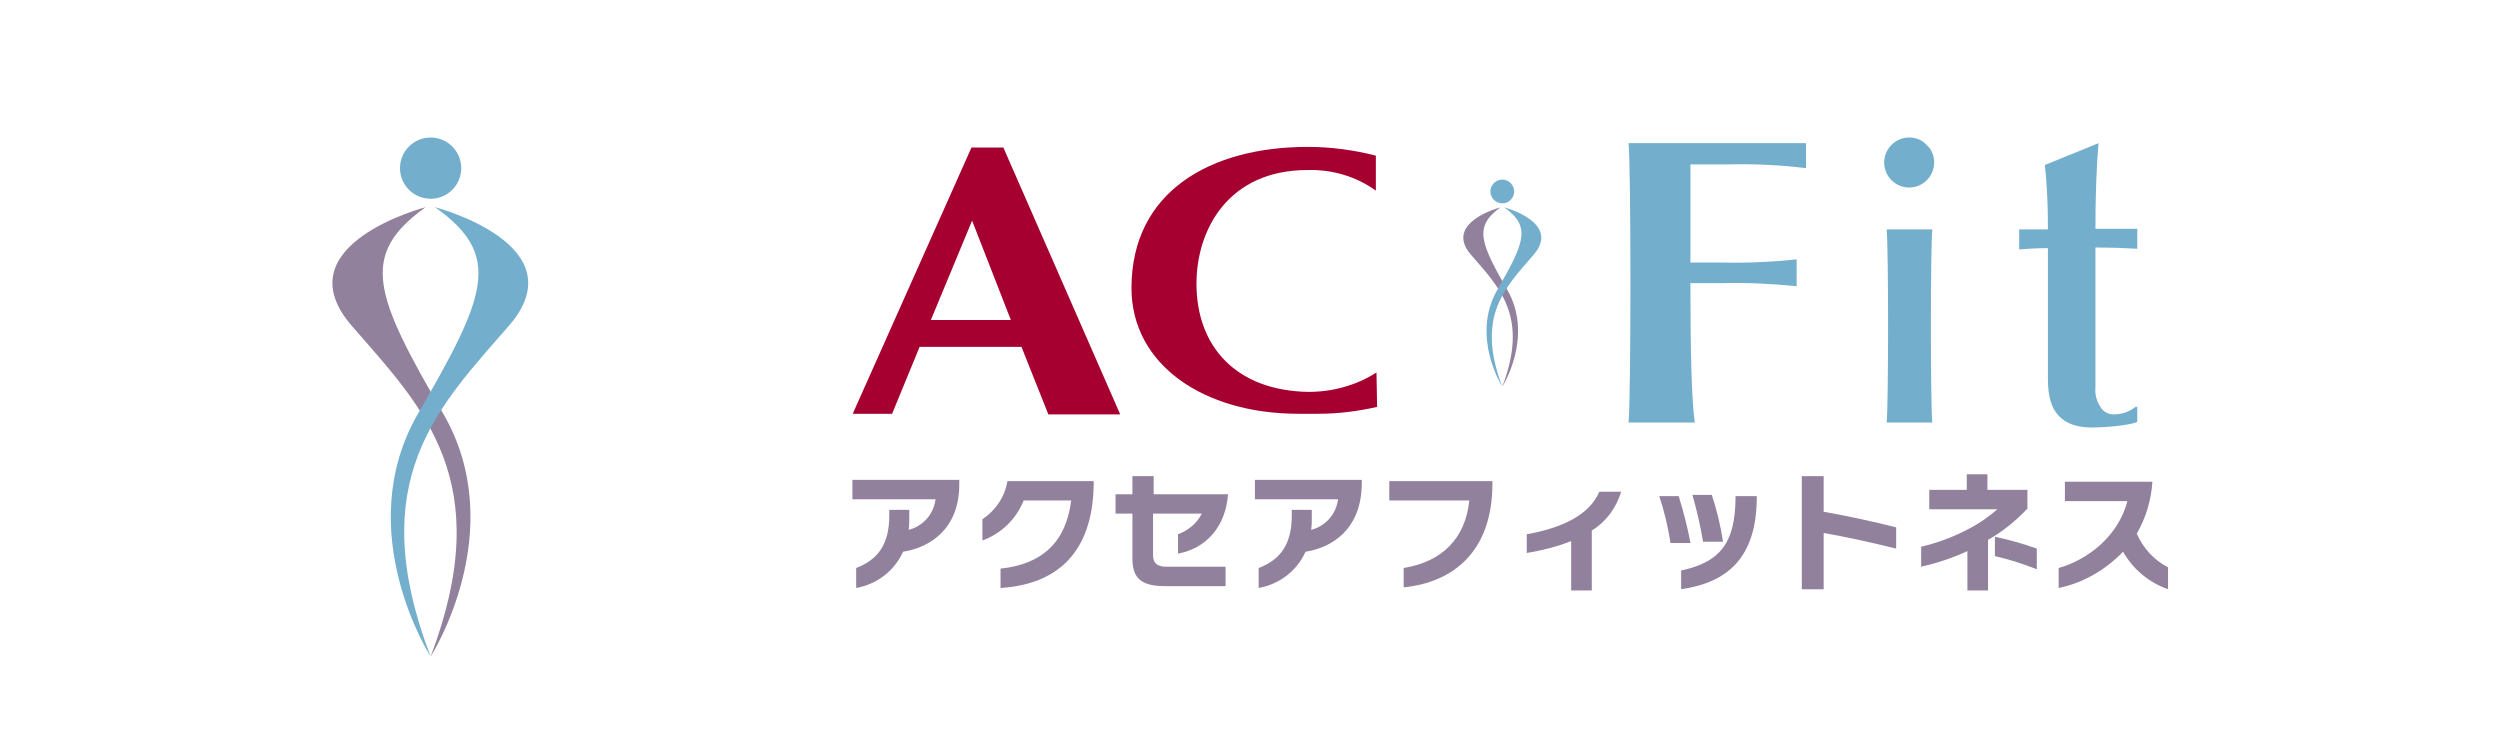
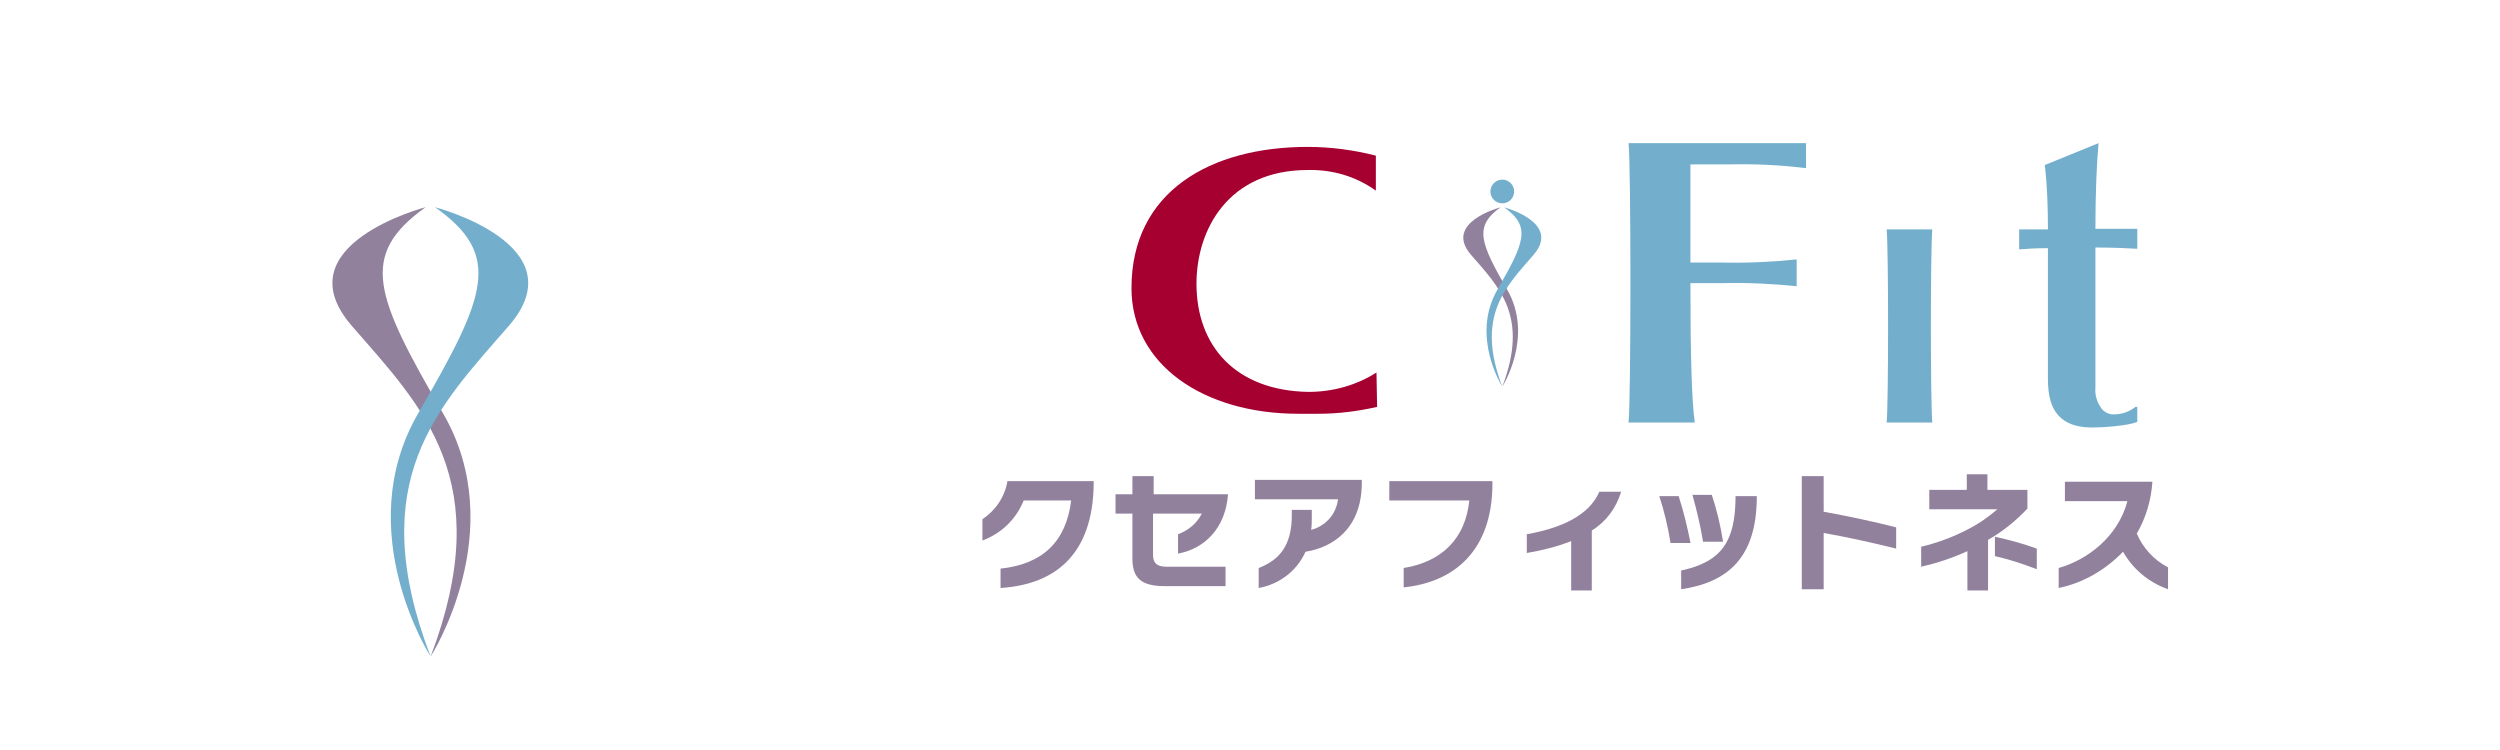
<svg xmlns="http://www.w3.org/2000/svg" version="1.1" id="レイヤー_1" x="0px" y="0px" viewBox="0 0 400 120" style="enable-background:new 0 0 400 120;" xml:space="preserve">
  <style type="text/css">
	.st0{fill:#73AFCD;}
	.st1{fill:#A60030;}
	.st2{fill:#91819D;}
</style>
  <g>
    <g id="accea_acfit">
      <g id="グループ_20" transform="translate(141.237 22.003)">
        <g id="グループ_17" transform="translate(124.13)">
          <path id="パス_39" class="st0" d="M22.2,23.8c-4-0.4-7.9-0.6-11.9-0.5H5.1c0,11.3,0.2,18.8,0.7,22.3H-4.8      c0.4-3.6,0.4-41.2,0-44.7h28.4v4c-4.1-0.5-8.2-0.7-12.4-0.6H5.1V20h5.1c4,0.1,8-0.1,11.9-0.5v4.3H22.2z" />
-           <path id="パス_40" class="st0" d="M44.1,4c0,2.2-1.8,4-4,4s-4-1.8-4-4s1.8-4,4-4c1.1,0,2.1,0.4,2.8,1.2      C43.7,1.9,44.1,2.9,44.1,4z" />
          <path id="パス_41" class="st0" d="M36.5,45.6c0.3-3.4,0.3-27.5,0-30.9h7.3c-0.3,3.4-0.3,27.5,0,30.9H36.5z" />
          <path id="パス_42" class="st0" d="M70.4,0.9c-0.3,3.4-0.5,8-0.5,13.7h6.7v3.2c-1.7-0.1-3.9-0.2-6.7-0.2V40      c-0.1,1.1,0.2,2.2,0.8,3.1c0.4,0.7,1.2,1.2,2.1,1.2c1.3,0,2.5-0.4,3.5-1.2h0.3v2.4c-1.4,0.6-5.4,0.9-7.2,0.9      c-2.4,0-4.2-0.6-5.4-1.9s-1.7-3.2-1.7-5.9V17.7c-1.8,0-3.3,0.1-4.6,0.2v-3.2h4.6c0-3.4-0.1-6.9-0.5-10.3L70.4,0.9z" />
        </g>
-         <path id="パス_43" class="st1" d="M26.5,44.3H38L19.3,1.6h-5.1l-19,42.6h6.3l4.4-10.7h16.3L26.5,44.3z M7.7,29.2l6.6-15.9     l6.2,15.9H7.7z" />
        <path id="パス_44" class="st1" d="M79,37.6c-3.3,2.1-7.1,3.1-10.9,3.1c-11.6-0.2-17.9-7.3-17.9-17.3c0-8.7,5.1-18.2,17.8-18.2     c3.9-0.1,7.7,1,10.9,3.3V2.9C75.4,2,71.7,1.5,68,1.5c-15.5,0-28.2,7.1-28.2,22.6c0,12.2,11.5,20.1,26.7,20.1c0.5,0,1.1,0,1.6,0     s1,0,1.6,0c3.2,0,6.3-0.4,9.4-1.1L79,37.6L79,37.6z" />
        <g id="グループ_19" transform="translate(97.729 6.735)">
          <g id="グループ_18" transform="translate(0 4.439)">
            <path id="パス_45" class="st2" d="M1.1,0c0,0-9.2,2.4-4.7,7.6s9.3,9.8,5,21.1c0,0,5.1-8,0.8-15.5S-3.2,3.1,1.1,0z" />
            <path id="パス_46" class="st0" d="M1.7,0c0,0,9.2,2.4,4.7,7.6s-9.3,9.8-5,21.1c0,0-5.1-8-0.8-15.5S6.1,3.1,1.7,0z" />
          </g>
          <circle id="楕円形_5" class="st0" cx="1.4" cy="1.9" r="1.9" />
        </g>
      </g>
      <g id="グループ_34" transform="translate(58 22.003)">
        <g id="グループ_22" transform="translate(0 11.148)">
          <path id="パス_74" class="st2" d="M10.1,0c0,0-23.1,6-11.8,19s23.3,24.7,12.6,52.9c0,0,12.9-20.1,2-38.9S-0.7,7.7,10.1,0z" />
          <path id="パス_75" class="st0" d="M11.6,0c0,0,23.1,6,11.8,19S0.1,43.7,10.9,71.9c0,0-12.9-20.1-2-38.9S22.5,7.7,11.6,0z" />
        </g>
-         <circle id="楕円形_6" class="st0" cx="10.9" cy="4.9" r="4.9" />
      </g>
      <g id="グループ_99" transform="translate(-257.514 -355.622)">
        <g id="グループ_98">
-           <path id="パス_119" class="st2" d="M402,443.9c-1.4,3.1-4.2,5.2-7.5,5.8v-3.2c3.4-1.3,5.3-3.7,5.3-8.4v-0.9h3.2v1.1      c0,0.7,0,1.4-0.1,2.1c2.3-0.6,4-2.5,4.3-4.9h-13.3v-3.1H411v0.7C411,440.2,406.4,443.2,402,443.9z" />
          <path id="パス_120" class="st2" d="M417.6,449.7v-3.1c6.7-0.7,10.5-4.3,11.3-10.9h-7.6c-1.2,3-3.6,5.3-6.6,6.4v-3.4      c2.1-1.4,3.6-3.6,4-6.1h13.8v0.7C432.3,443.8,426.9,449.1,417.6,449.7z" />
          <path id="パス_121" class="st2" d="M446,444.2v-3.1c1.6-0.6,3-1.7,3.8-3.3H442v6.6c0,1.3,0.6,1.9,2.2,1.9h9.4v3.1h-9.8      c-3.9,0-5.1-1.5-5.1-4.4v-7.2H436v-3.1h2.7v-2.9h3.4v2.9H454C453.6,440.1,450.3,443.4,446,444.2z" />
          <path id="パス_122" class="st2" d="M466.4,443.9c-1.4,3.1-4.2,5.2-7.5,5.8v-3.2c3.4-1.3,5.3-3.7,5.3-8.4v-0.9h3.2v1.1      c0,0.7,0,1.4-0.1,2.1c2.3-0.6,4-2.5,4.3-4.9h-13.3v-3.1h17.1v0.7C475.3,440.2,470.8,443.2,466.4,443.9z" />
          <path id="パス_123" class="st2" d="M482.1,449.6v-3.1c6.2-1,9.9-4.8,10.5-10.8h-12.8v-3.1h16.5v0.4      C496.3,443.9,490,448.8,482.1,449.6z" />
          <path id="パス_124" class="st2" d="M512.2,440.5v9.6h-3.3v-7.9c-2.3,0.9-4.7,1.5-7.1,1.9v-3c7.3-1.3,10.4-4,11.6-6.8h3.5      C516.1,436.9,514.5,439.1,512.2,440.5z" />
          <path id="パス_125" class="st2" d="M524.8,442.5c-0.4-2.5-1-5.1-1.8-7.5h3.1c0.8,2.5,1.4,5,1.9,7.5H524.8z M526.5,449.9v-3      c6.6-1.4,8.6-4.8,8.7-11.5V435h3.4v0.4C538.5,444.8,534,448.8,526.5,449.9L526.5,449.9z M530,442.3c-0.4-2.5-1-5-1.7-7.5h3.1      c0.8,2.4,1.4,4.9,1.8,7.5H530z" />
          <path id="パス_126" class="st2" d="M549.3,440.9v9h-3.5v-18.1h3.5v5.7c3.9,0.7,8.1,1.6,11.6,2.5v3.4      C557.3,442.5,552.8,441.5,549.3,440.9z" />
          <path id="パス_127" class="st2" d="M575.6,442v8.1h-3.3v-6.3c-2.4,1.1-4.8,1.9-7.4,2.5v-3.2c2.5-0.6,5-1.5,7.3-2.7      c1.8-0.9,3.4-2,4.9-3.3h-10.9V434h6v-2.5h3.3v2.5h6.4v3C580,439,577.9,440.7,575.6,442z M576.7,444.6v-3.1      c2.3,0.5,4.5,1.1,6.7,1.9v3.3C581.1,445.8,578.9,445.1,576.7,444.6z" />
          <path id="パス_128" class="st2" d="M597.2,443.9c-2.8,2.9-6.4,5-10.3,5.8v-3.2c4.6-1.3,9.5-5,11-10.7h-10v-3.1h14      c-0.2,2.9-1,5.7-2.5,8.3c1,2.3,2.7,4.2,5,5.4v3.5C601.3,448.8,598.8,446.7,597.2,443.9z" />
        </g>
      </g>
    </g>
  </g>
</svg>